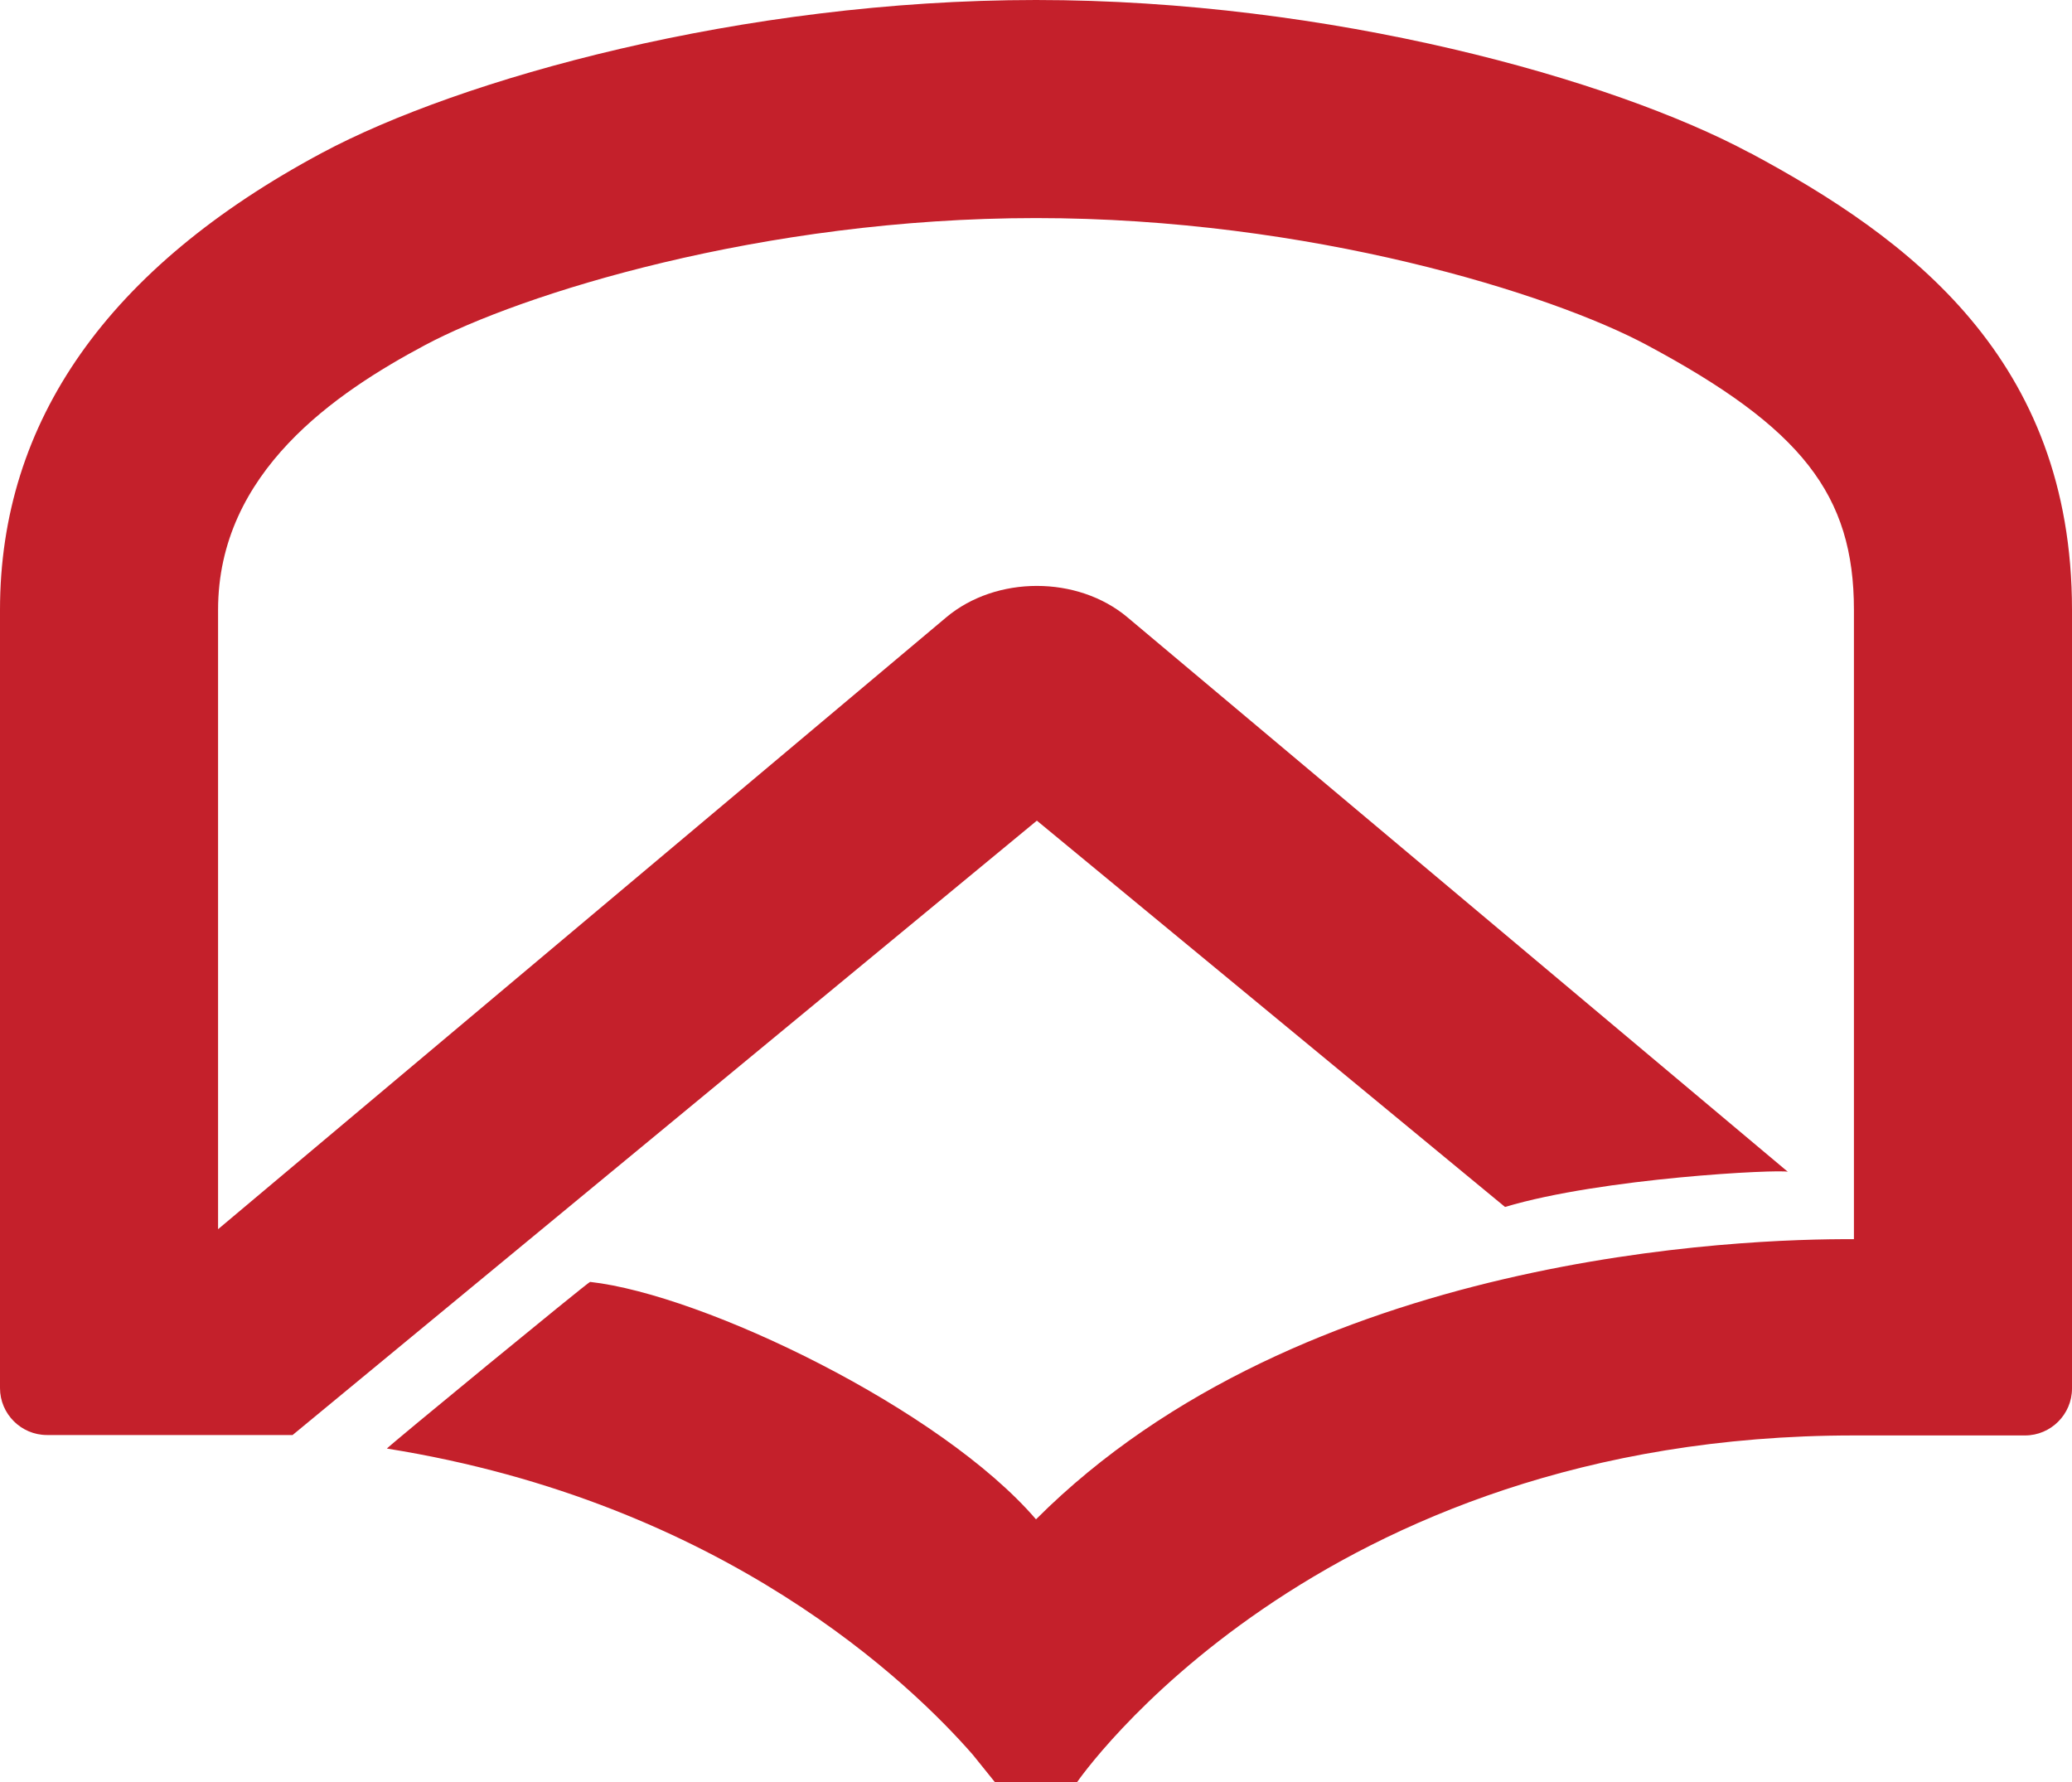
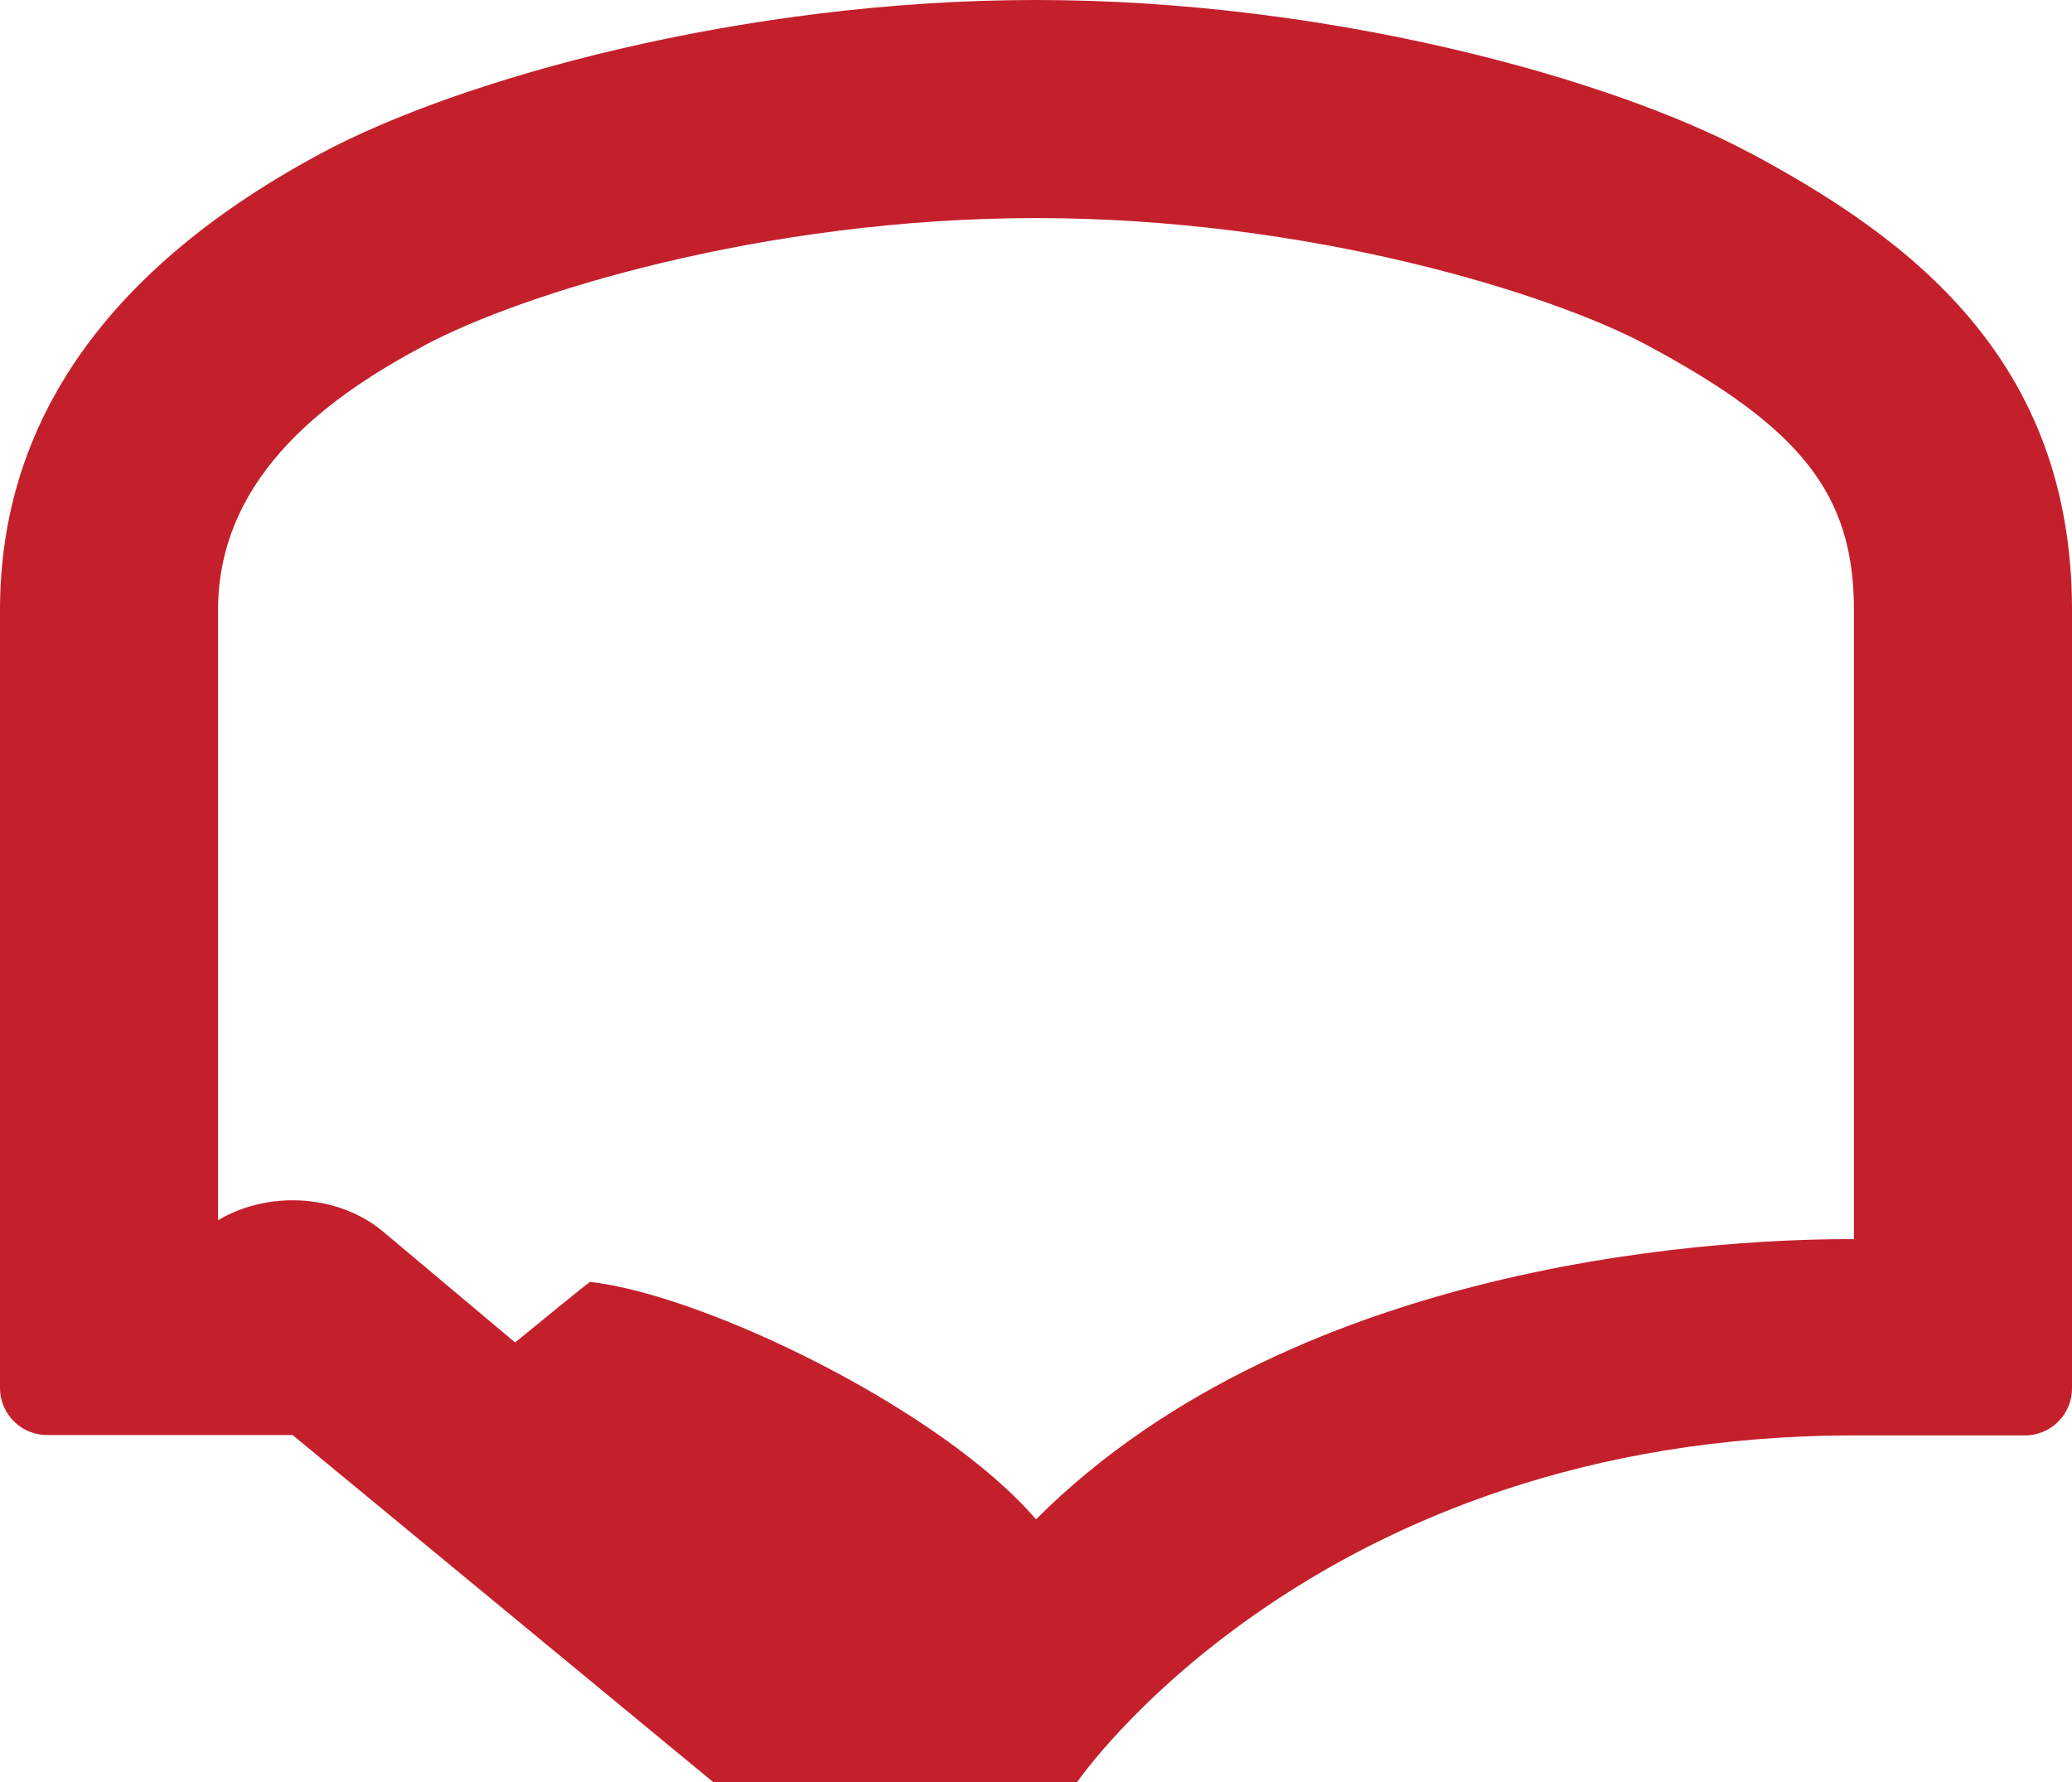
<svg xmlns="http://www.w3.org/2000/svg" version="1.1" id="圖層_1" x="0px" y="0px" viewBox="0 0 595.28 512.04" style="enable-background:new 0 0 595.28 512.04;" xml:space="preserve">
  <style type="text/css"> .st0{fill:#C4202B;} </style>
-   <path class="st0" d="M502.71,43.92C463.27,22.76,382.21,0,297.64,0S132.01,22.76,92.5,43.92C31.13,76.77,0,120.95,0,175.22v223.55 c0,7.42,6.07,13.49,13.49,13.49h70.57l213.83-176.5l134.5,110.98c27.94-8.37,78.88-10.87,81.25-10.1l-189.73-159.3 c-14.32-12.02-37.72-12.02-52.04,0L62.65,353.13V175.22c0-39.7,33.94-62.46,59.45-76.07c27.42-14.64,96.78-36.5,175.54-36.5 s148.18,21.8,175.54,36.5c44.43,23.78,59.45,42.96,59.45,76.07V356c-31.45-0.19-158.47,3.96-234.99,80.48 c-27.17-31.64-95.38-64.56-128.11-68.21c-0.51,0-58.75,47.82-58.36,47.88c96.91,15.47,150.8,67.89,168.32,87.96l6.39,7.93h23.52 c0,0,68.14-99.66,223.23-99.66l0,0l0,0h49.16c7.42,0,13.49-6.07,13.49-13.49V175.22c0-72.11-46.79-106.82-92.5-131.3L502.71,43.92z" />
+   <path class="st0" d="M502.71,43.92C463.27,22.76,382.21,0,297.64,0S132.01,22.76,92.5,43.92C31.13,76.77,0,120.95,0,175.22v223.55 c0,7.42,6.07,13.49,13.49,13.49h70.57l134.5,110.98c27.94-8.37,78.88-10.87,81.25-10.1l-189.73-159.3 c-14.32-12.02-37.72-12.02-52.04,0L62.65,353.13V175.22c0-39.7,33.94-62.46,59.45-76.07c27.42-14.64,96.78-36.5,175.54-36.5 s148.18,21.8,175.54,36.5c44.43,23.78,59.45,42.96,59.45,76.07V356c-31.45-0.19-158.47,3.96-234.99,80.48 c-27.17-31.64-95.38-64.56-128.11-68.21c-0.51,0-58.75,47.82-58.36,47.88c96.91,15.47,150.8,67.89,168.32,87.96l6.39,7.93h23.52 c0,0,68.14-99.66,223.23-99.66l0,0l0,0h49.16c7.42,0,13.49-6.07,13.49-13.49V175.22c0-72.11-46.79-106.82-92.5-131.3L502.71,43.92z" />
</svg>